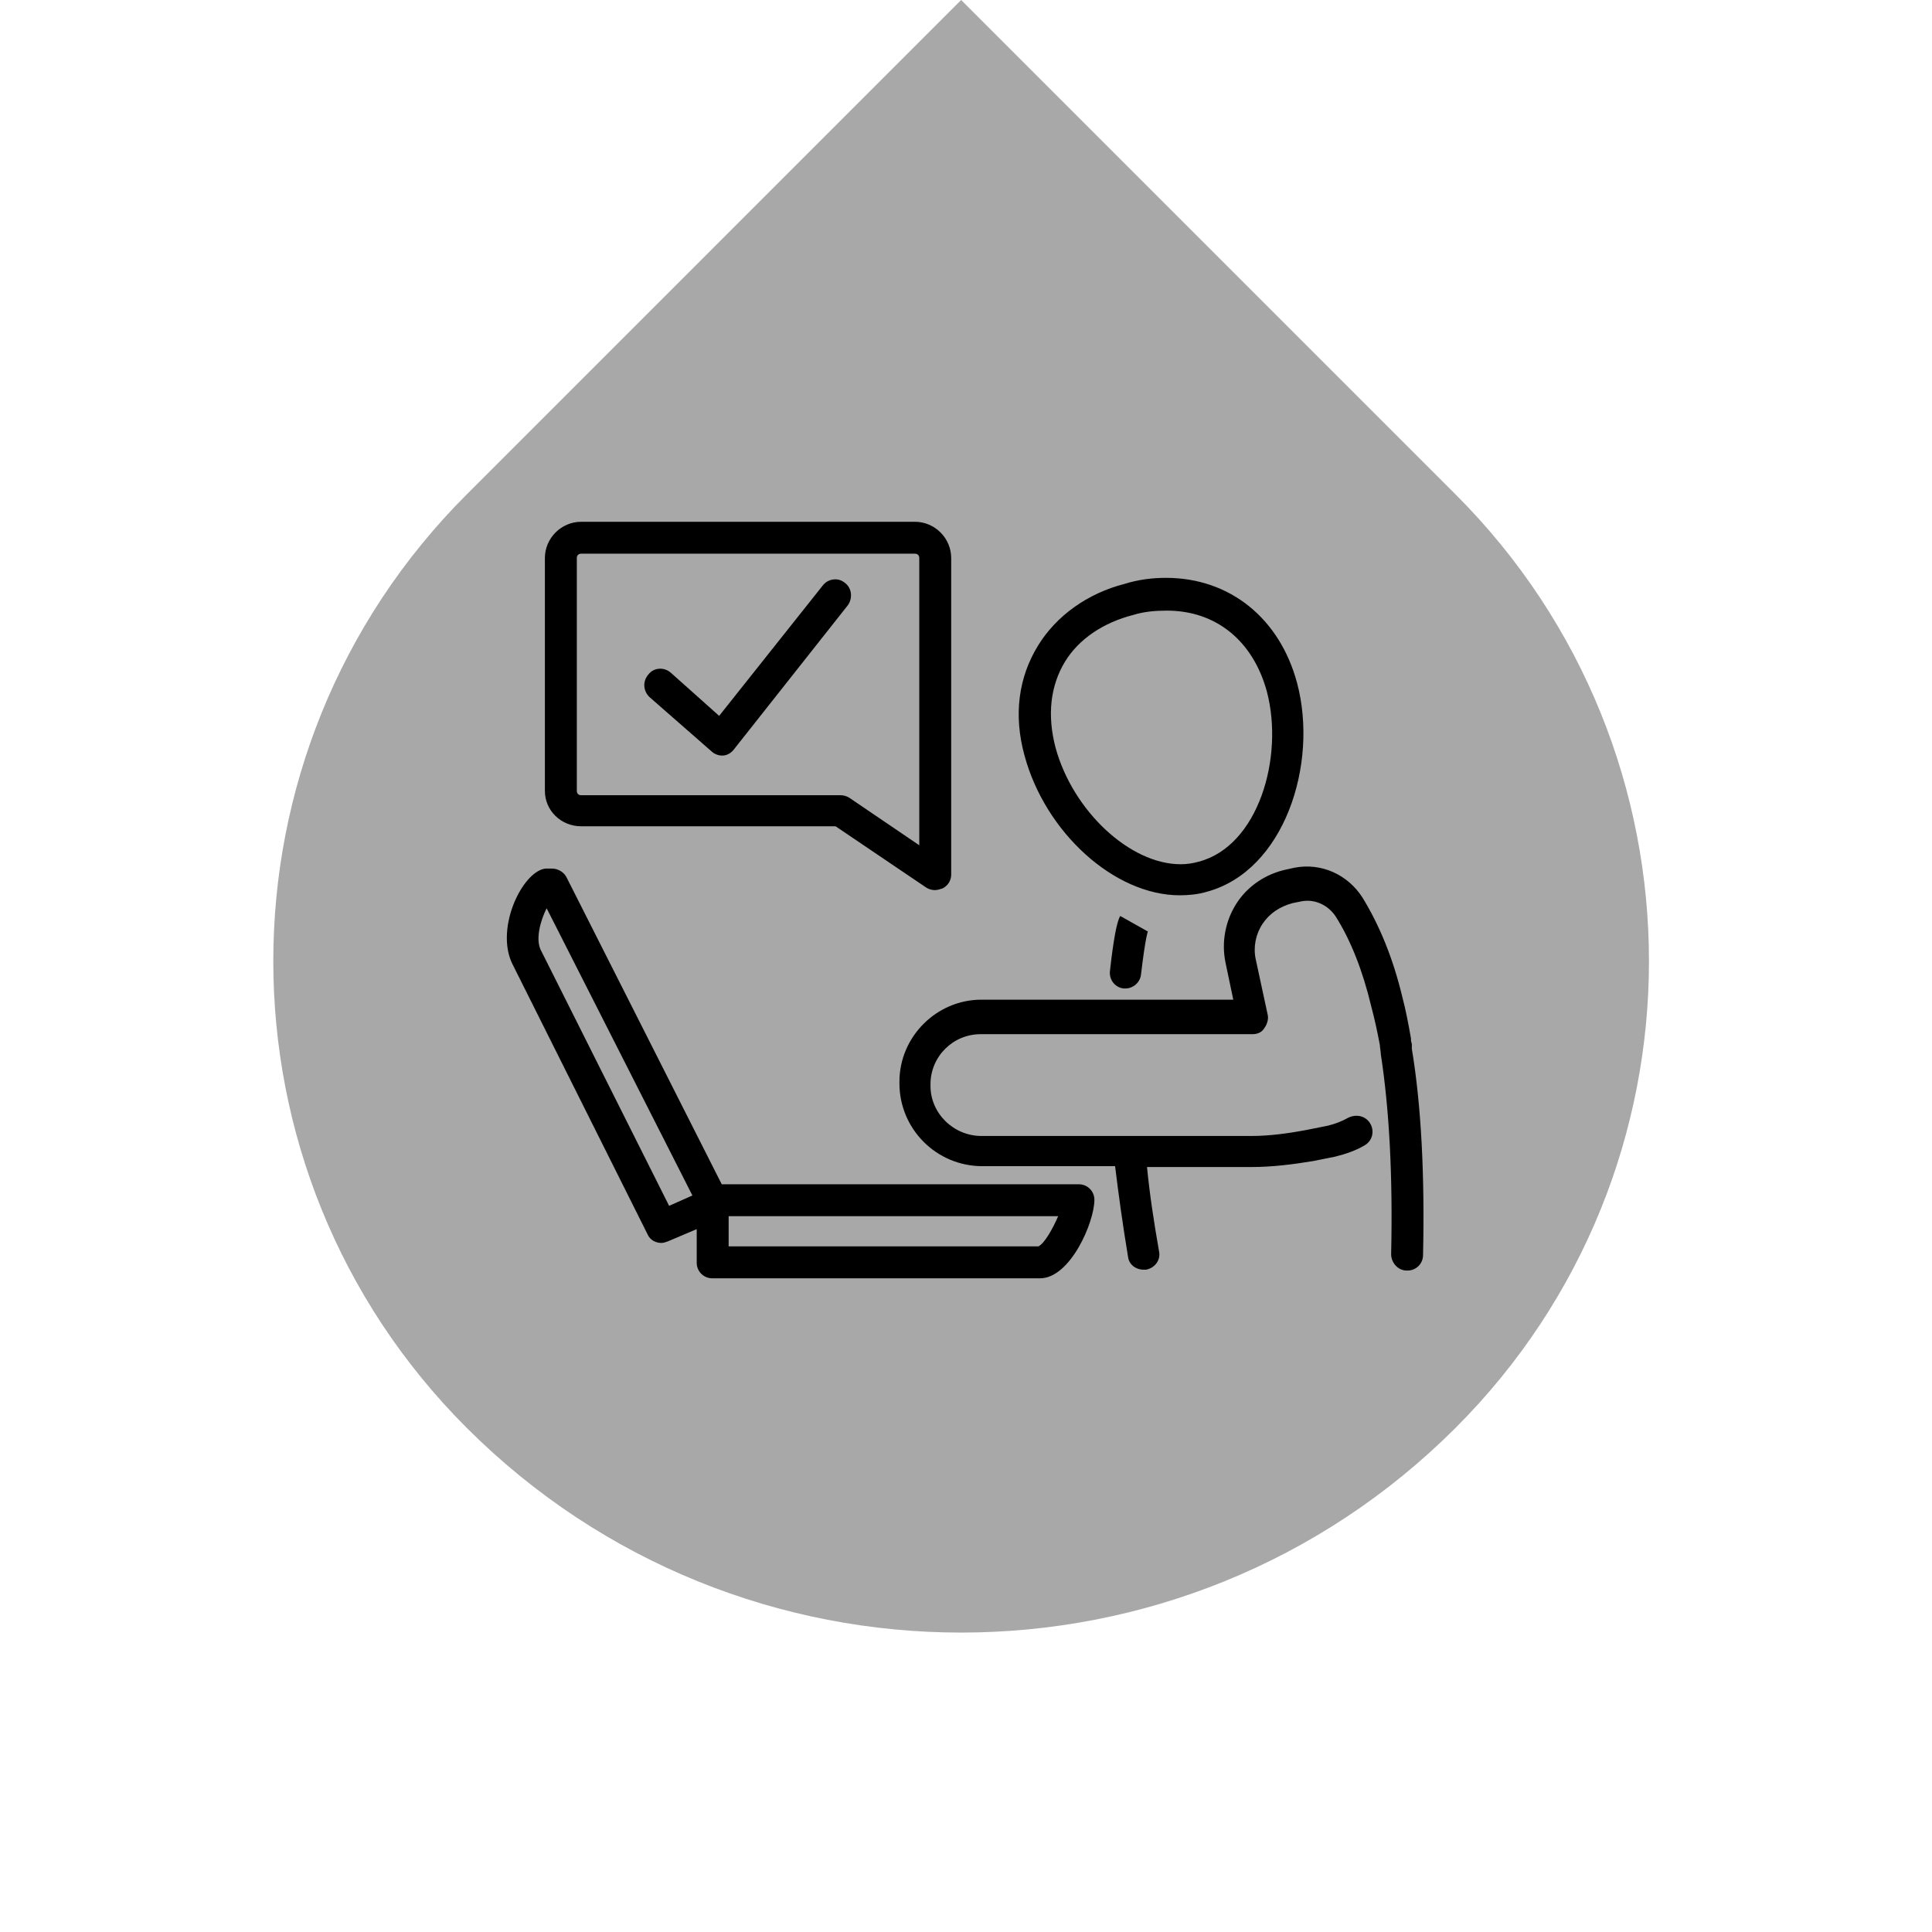
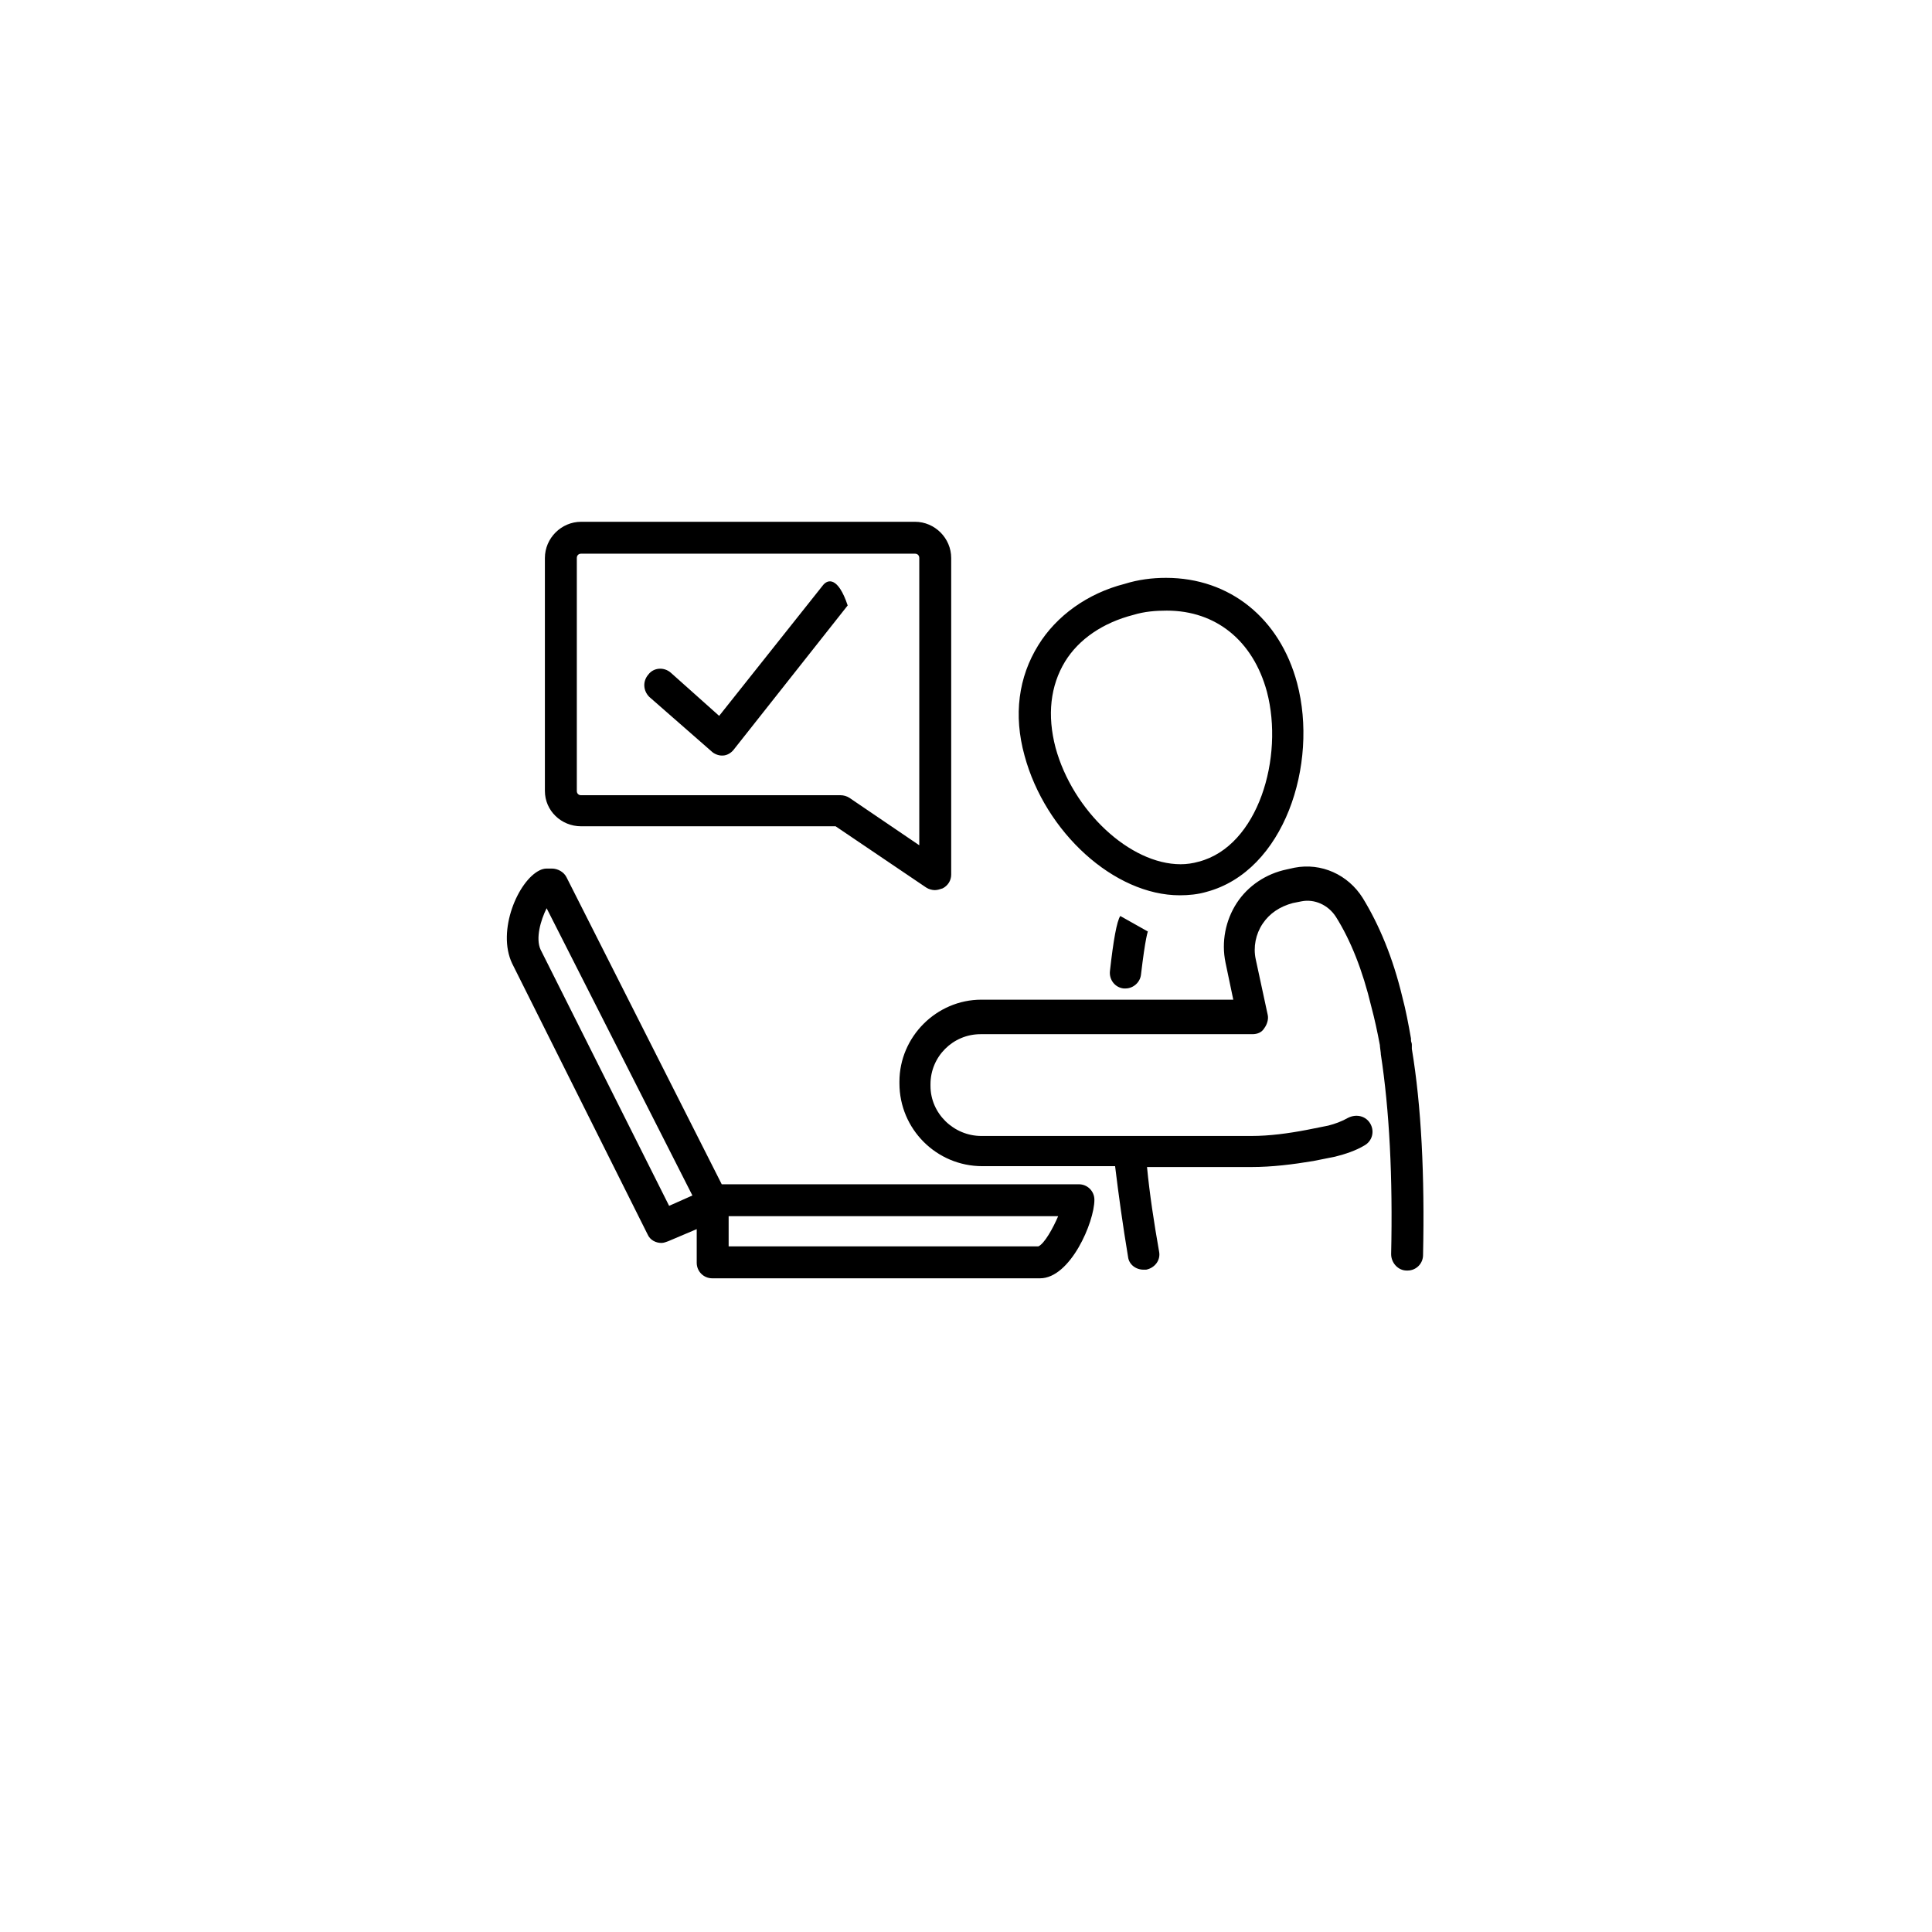
<svg xmlns="http://www.w3.org/2000/svg" width="137" height="137" viewBox="0 0 137 137" fill="none">
-   <path d="M68.155 0L103.226 35.07C121.498 53.343 121.498 82.968 103.226 101.241V101.241C83.857 120.61 52.454 120.61 33.085 101.241V101.241C14.812 82.968 14.812 53.343 33.085 35.07L68.155 0Z" fill="#A8A8A8" />
-   <path d="M50.445 53.271C50.629 53.455 50.935 53.577 51.179 53.577C51.24 53.577 51.24 53.577 51.24 53.577C51.546 53.577 51.852 53.393 52.036 53.149L60.11 42.933C60.477 42.444 60.416 41.71 59.926 41.343C59.437 40.915 58.703 41.037 58.336 41.526L50.996 50.763L47.57 47.705C47.081 47.276 46.347 47.338 45.98 47.827C45.552 48.316 45.613 48.989 46.041 49.417L50.445 53.271ZM100.115 74.375C100.115 74.313 100.115 74.313 100.115 74.191V74.069C100.115 73.946 100.054 73.885 100.054 73.763V73.702V73.641C99.87 72.601 99.687 71.622 99.442 70.704C98.769 67.891 97.79 65.566 96.628 63.67C95.588 62.018 93.692 61.162 91.796 61.529L91.245 61.651C89.777 61.957 88.493 62.814 87.698 64.037C86.902 65.26 86.597 66.79 86.902 68.258L87.453 70.888H69.591C66.41 70.888 63.78 73.518 63.78 76.699V76.821C63.78 80.063 66.41 82.694 69.653 82.694H79.073C79.317 84.712 79.623 86.914 79.99 89.117C80.051 89.667 80.541 90.034 81.091 90.034C81.152 90.034 81.213 90.034 81.275 90.034C81.886 89.912 82.315 89.361 82.192 88.749C81.825 86.67 81.519 84.651 81.336 82.755H88.737C90.206 82.755 91.674 82.571 93.142 82.327L94.671 82.021C95.405 81.837 96.139 81.593 96.751 81.226C97.301 80.92 97.485 80.247 97.179 79.696C96.873 79.146 96.2 78.962 95.588 79.268C95.16 79.513 94.671 79.696 94.181 79.819L92.652 80.124C91.368 80.369 90.022 80.553 88.737 80.553H69.591C67.634 80.553 65.982 78.962 65.982 77.005V76.882C65.982 74.925 67.573 73.335 69.53 73.335H88.799C89.166 73.335 89.471 73.212 89.655 72.906C89.838 72.662 89.961 72.295 89.9 71.989L89.043 68.013C88.86 67.157 89.043 66.239 89.533 65.505C90.022 64.771 90.756 64.282 91.674 64.037L92.285 63.915C93.203 63.731 94.181 64.159 94.732 65.016C95.772 66.667 96.628 68.808 97.24 71.377C97.485 72.295 97.668 73.151 97.852 74.13V74.191L97.913 74.68V74.742C98.525 78.718 98.769 83.489 98.647 88.933C98.647 89.545 99.136 90.095 99.748 90.095C99.748 90.095 99.748 90.095 99.809 90.095C100.421 90.095 100.91 89.606 100.91 88.994C101.032 83.367 100.788 78.412 100.115 74.375ZM78.706 68.869C78.644 69.481 79.073 70.032 79.684 70.093C79.746 70.093 79.746 70.093 79.807 70.093C80.357 70.093 80.847 69.665 80.908 69.114C81.213 66.545 81.397 65.933 81.458 65.933C81.397 65.994 81.397 66.055 81.397 66.055L79.44 64.954C79.195 65.322 78.95 66.667 78.706 68.869ZM75.525 46.91C76.504 45.319 78.216 44.157 80.357 43.606C81.152 43.362 81.948 43.3 82.743 43.3C86.229 43.3 88.86 45.441 89.838 49.05C91.062 53.699 89.227 60 85.006 61.101C84.578 61.223 84.15 61.284 83.722 61.284C80.112 61.284 76.075 57.492 74.852 53.026C74.24 50.702 74.485 48.622 75.525 46.91ZM83.66 63.486C84.272 63.486 84.945 63.425 85.557 63.242C91.062 61.774 93.509 54.189 91.979 48.439C90.756 43.851 87.208 40.976 82.682 40.976C81.703 40.976 80.724 41.098 79.746 41.404C77.115 42.077 74.913 43.667 73.629 45.747C72.222 48.011 71.855 50.702 72.65 53.577C74.118 59.021 79.011 63.486 83.66 63.486ZM73.629 88.382H51.669V86.242H75.035C74.668 87.098 74.057 88.199 73.629 88.382ZM47.448 85.507L38.334 67.34C37.967 66.545 38.334 65.26 38.762 64.404L49.099 84.773L47.448 85.507ZM76.504 83.978H51.179L40.169 62.202C39.985 61.835 39.557 61.59 39.129 61.59H38.762C38.578 61.59 38.395 61.651 38.273 61.712C36.743 62.447 35.214 65.994 36.315 68.319L45.919 87.526C46.102 87.954 46.53 88.138 46.897 88.138C47.081 88.138 47.203 88.077 47.387 88.015L49.405 87.159V89.545C49.405 90.156 49.895 90.646 50.506 90.646H73.751C75.892 90.646 77.605 86.67 77.605 85.079C77.605 84.468 77.115 83.978 76.504 83.978ZM40.903 39.569C40.903 39.386 41.025 39.263 41.209 39.263H64.881C65.065 39.263 65.187 39.386 65.187 39.569V59.939L60.232 56.574C60.049 56.452 59.804 56.391 59.621 56.391H41.209C41.025 56.391 40.903 56.268 40.903 56.085V39.569ZM41.209 58.593H59.254L65.677 62.936C65.86 63.058 66.105 63.119 66.288 63.119C66.472 63.119 66.655 63.058 66.839 62.997C67.206 62.814 67.45 62.447 67.45 62.018V39.569C67.45 38.162 66.288 37 64.881 37H41.209C39.802 37 38.639 38.162 38.639 39.569V56.085C38.639 57.492 39.802 58.593 41.209 58.593Z" fill="black" />
+   <path d="M50.445 53.271C50.629 53.455 50.935 53.577 51.179 53.577C51.24 53.577 51.24 53.577 51.24 53.577C51.546 53.577 51.852 53.393 52.036 53.149L60.11 42.933C59.437 40.915 58.703 41.037 58.336 41.526L50.996 50.763L47.57 47.705C47.081 47.276 46.347 47.338 45.98 47.827C45.552 48.316 45.613 48.989 46.041 49.417L50.445 53.271ZM100.115 74.375C100.115 74.313 100.115 74.313 100.115 74.191V74.069C100.115 73.946 100.054 73.885 100.054 73.763V73.702V73.641C99.87 72.601 99.687 71.622 99.442 70.704C98.769 67.891 97.79 65.566 96.628 63.67C95.588 62.018 93.692 61.162 91.796 61.529L91.245 61.651C89.777 61.957 88.493 62.814 87.698 64.037C86.902 65.26 86.597 66.79 86.902 68.258L87.453 70.888H69.591C66.41 70.888 63.78 73.518 63.78 76.699V76.821C63.78 80.063 66.41 82.694 69.653 82.694H79.073C79.317 84.712 79.623 86.914 79.99 89.117C80.051 89.667 80.541 90.034 81.091 90.034C81.152 90.034 81.213 90.034 81.275 90.034C81.886 89.912 82.315 89.361 82.192 88.749C81.825 86.67 81.519 84.651 81.336 82.755H88.737C90.206 82.755 91.674 82.571 93.142 82.327L94.671 82.021C95.405 81.837 96.139 81.593 96.751 81.226C97.301 80.92 97.485 80.247 97.179 79.696C96.873 79.146 96.2 78.962 95.588 79.268C95.16 79.513 94.671 79.696 94.181 79.819L92.652 80.124C91.368 80.369 90.022 80.553 88.737 80.553H69.591C67.634 80.553 65.982 78.962 65.982 77.005V76.882C65.982 74.925 67.573 73.335 69.53 73.335H88.799C89.166 73.335 89.471 73.212 89.655 72.906C89.838 72.662 89.961 72.295 89.9 71.989L89.043 68.013C88.86 67.157 89.043 66.239 89.533 65.505C90.022 64.771 90.756 64.282 91.674 64.037L92.285 63.915C93.203 63.731 94.181 64.159 94.732 65.016C95.772 66.667 96.628 68.808 97.24 71.377C97.485 72.295 97.668 73.151 97.852 74.13V74.191L97.913 74.68V74.742C98.525 78.718 98.769 83.489 98.647 88.933C98.647 89.545 99.136 90.095 99.748 90.095C99.748 90.095 99.748 90.095 99.809 90.095C100.421 90.095 100.91 89.606 100.91 88.994C101.032 83.367 100.788 78.412 100.115 74.375ZM78.706 68.869C78.644 69.481 79.073 70.032 79.684 70.093C79.746 70.093 79.746 70.093 79.807 70.093C80.357 70.093 80.847 69.665 80.908 69.114C81.213 66.545 81.397 65.933 81.458 65.933C81.397 65.994 81.397 66.055 81.397 66.055L79.44 64.954C79.195 65.322 78.95 66.667 78.706 68.869ZM75.525 46.91C76.504 45.319 78.216 44.157 80.357 43.606C81.152 43.362 81.948 43.3 82.743 43.3C86.229 43.3 88.86 45.441 89.838 49.05C91.062 53.699 89.227 60 85.006 61.101C84.578 61.223 84.15 61.284 83.722 61.284C80.112 61.284 76.075 57.492 74.852 53.026C74.24 50.702 74.485 48.622 75.525 46.91ZM83.66 63.486C84.272 63.486 84.945 63.425 85.557 63.242C91.062 61.774 93.509 54.189 91.979 48.439C90.756 43.851 87.208 40.976 82.682 40.976C81.703 40.976 80.724 41.098 79.746 41.404C77.115 42.077 74.913 43.667 73.629 45.747C72.222 48.011 71.855 50.702 72.65 53.577C74.118 59.021 79.011 63.486 83.66 63.486ZM73.629 88.382H51.669V86.242H75.035C74.668 87.098 74.057 88.199 73.629 88.382ZM47.448 85.507L38.334 67.34C37.967 66.545 38.334 65.26 38.762 64.404L49.099 84.773L47.448 85.507ZM76.504 83.978H51.179L40.169 62.202C39.985 61.835 39.557 61.59 39.129 61.59H38.762C38.578 61.59 38.395 61.651 38.273 61.712C36.743 62.447 35.214 65.994 36.315 68.319L45.919 87.526C46.102 87.954 46.53 88.138 46.897 88.138C47.081 88.138 47.203 88.077 47.387 88.015L49.405 87.159V89.545C49.405 90.156 49.895 90.646 50.506 90.646H73.751C75.892 90.646 77.605 86.67 77.605 85.079C77.605 84.468 77.115 83.978 76.504 83.978ZM40.903 39.569C40.903 39.386 41.025 39.263 41.209 39.263H64.881C65.065 39.263 65.187 39.386 65.187 39.569V59.939L60.232 56.574C60.049 56.452 59.804 56.391 59.621 56.391H41.209C41.025 56.391 40.903 56.268 40.903 56.085V39.569ZM41.209 58.593H59.254L65.677 62.936C65.86 63.058 66.105 63.119 66.288 63.119C66.472 63.119 66.655 63.058 66.839 62.997C67.206 62.814 67.45 62.447 67.45 62.018V39.569C67.45 38.162 66.288 37 64.881 37H41.209C39.802 37 38.639 38.162 38.639 39.569V56.085C38.639 57.492 39.802 58.593 41.209 58.593Z" fill="black" />
</svg>